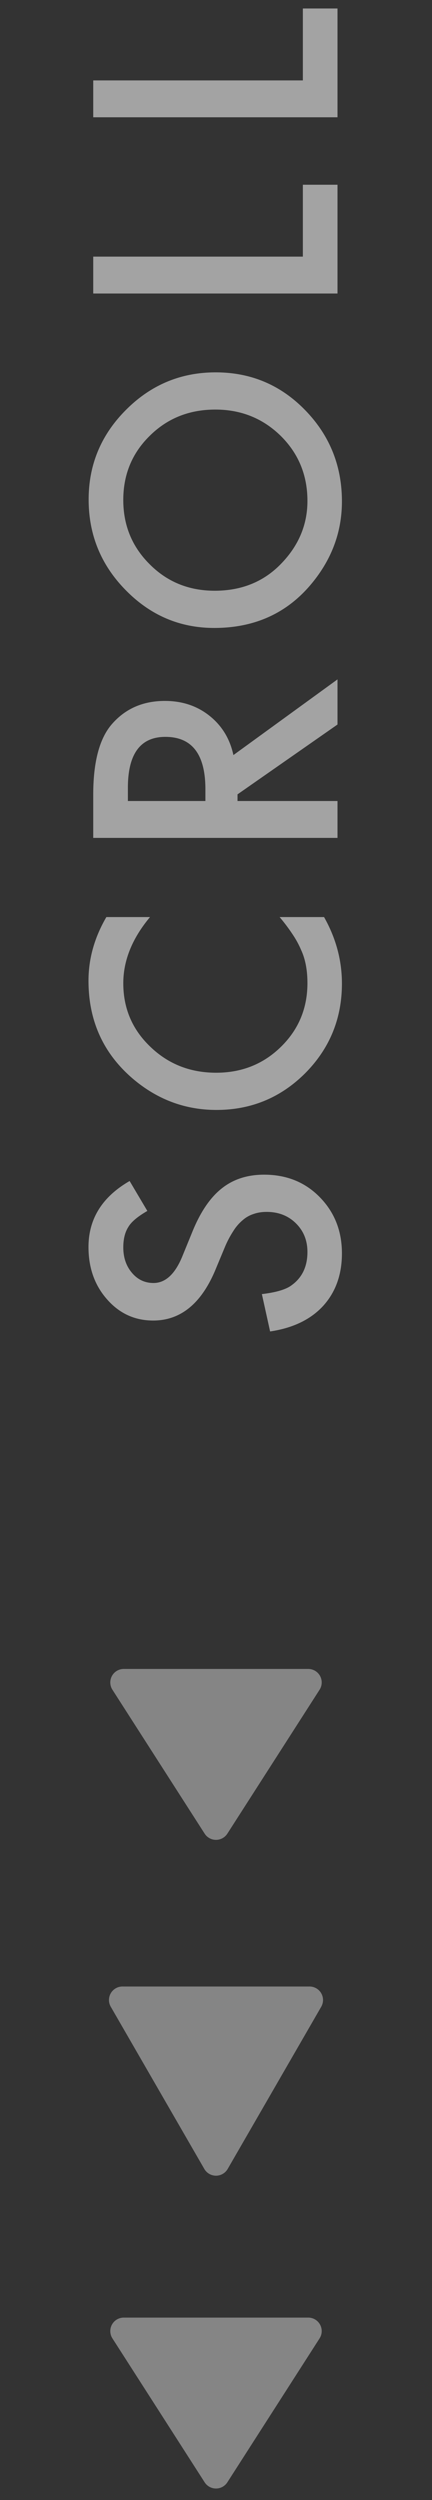
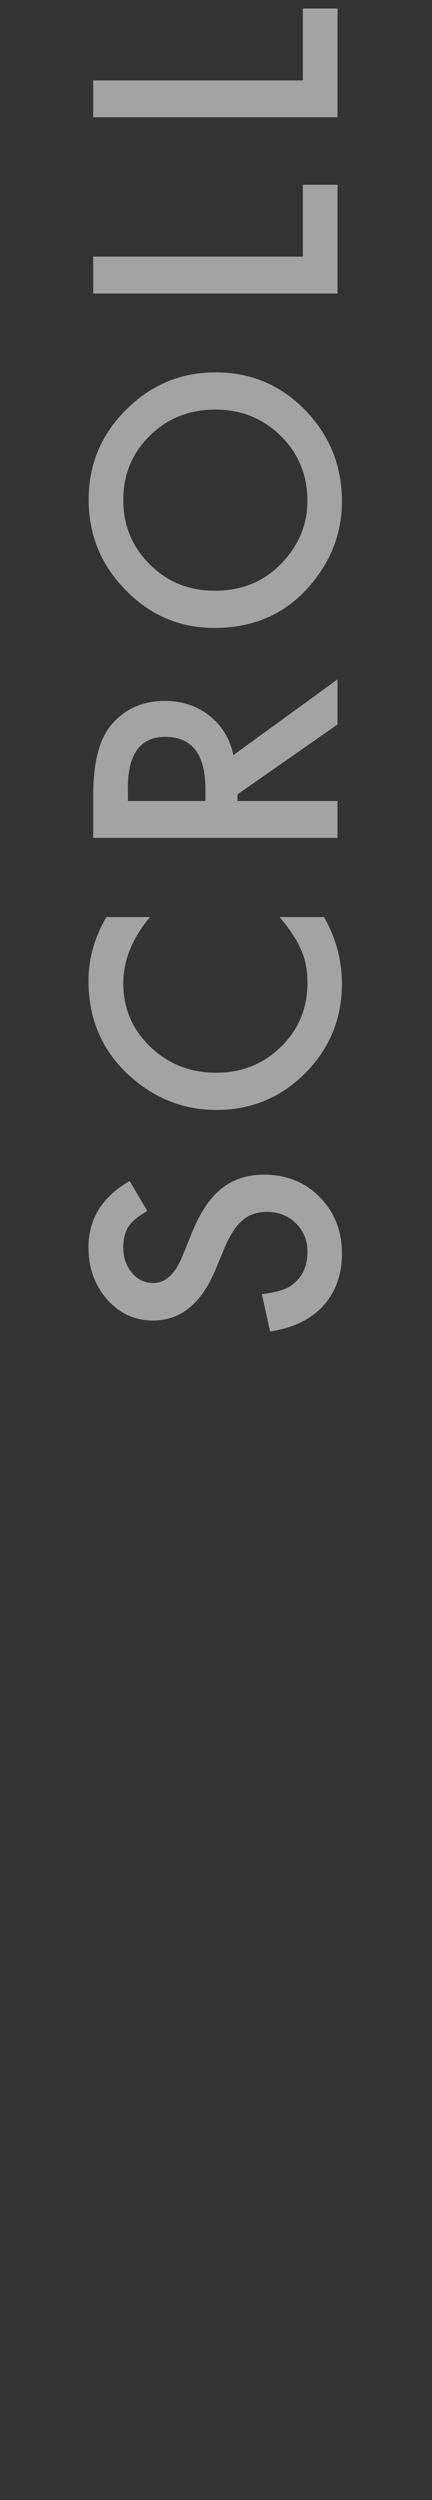
<svg xmlns="http://www.w3.org/2000/svg" width="32" height="185" fill="none">
  <rect width="100%" height="100%" fill="#333333" stroke="none" />
  <path d="M9.602 87.394l1.312 2.215c-.719.414-1.187.809-1.406 1.184-.25.39-.375.894-.375 1.512 0 .757.215 1.386.644 1.886.422.5.954.75 1.594.75.883 0 1.594-.656 2.133-1.968l.738-1.805c.594-1.469 1.32-2.543 2.18-3.223.851-.68 1.898-1.02 3.14-1.02 1.665 0 3.04.556 4.125 1.665 1.094 1.117 1.641 2.504 1.641 4.16 0 1.57-.465 2.867-1.394 3.89-.93 1.008-2.239 1.637-3.926 1.887l-.61-2.765c1.063-.125 1.797-.344 2.204-.656.78-.563 1.171-1.383 1.171-2.462 0-.851-.285-1.558-.855-2.12-.57-.563-1.293-.844-2.168-.844-.352 0-.672.05-.96.152a2.254 2.254 0 00-.81.457 3.32 3.32 0 00-.69.797 7.39 7.39 0 00-.622 1.172l-.727 1.746c-1.046 2.477-2.578 3.715-4.593 3.715-1.36 0-2.496-.52-3.41-1.559-.922-1.039-1.383-2.332-1.383-3.879 0-2.086 1.015-3.715 3.047-4.887zM7.879 67.862h3.234c-1.32 1.578-1.98 3.21-1.98 4.898 0 1.86.668 3.426 2.004 4.7 1.328 1.28 2.953 1.921 4.875 1.921 1.898 0 3.5-.64 4.804-1.922 1.305-1.28 1.957-2.851 1.957-4.71 0-.962-.156-1.778-.468-2.45a6.873 6.873 0 00-.633-1.16 13.315 13.315 0 00-.961-1.277h3.293c.883 1.562 1.324 3.203 1.324 4.922 0 2.585-.902 4.793-2.707 6.62-1.82 1.821-4.015 2.731-6.586 2.731-2.305 0-4.36-.762-6.164-2.285-2.21-1.875-3.316-4.3-3.316-7.277 0-1.625.441-3.196 1.324-4.711zm9.41-11.986L25 50.274v3.34l-7.406 5.168v.492H25v2.73H6.906v-3.198c0-2.391.45-4.118 1.348-5.18 1-1.172 2.32-1.758 3.96-1.758 1.282 0 2.384.367 3.306 1.101.921.735 1.511 1.704 1.77 2.907zm-2.074 3.398v-.867c0-2.586-.988-3.879-2.965-3.879-1.852 0-2.777 1.258-2.777 3.774v.972h5.742zm.656-12.806c-2.547 0-4.734-.934-6.562-2.8-1.829-1.86-2.743-4.095-2.743-6.704 0-2.578.922-4.789 2.766-6.633 1.844-1.851 4.059-2.777 6.645-2.777 2.601 0 4.808.93 6.62 2.789 1.821 1.867 2.731 4.121 2.731 6.762 0 2.336-.808 4.433-2.426 6.293-1.789 2.046-4.133 3.07-7.03 3.07zm.035-2.754c2 0 3.645-.672 4.934-2.016 1.289-1.336 1.933-2.879 1.933-4.629 0-1.898-.656-3.5-1.968-4.804-1.328-1.305-2.946-1.957-4.852-1.957-1.93 0-3.547.644-4.851 1.933-1.313 1.282-1.97 2.868-1.97 4.758 0 1.883.657 3.473 1.97 4.77 1.296 1.297 2.898 1.945 4.804 1.945zm-9-24.724h15.528v-5.32H25v8.05H6.906v-2.73zm0-13.04h15.528V.628H25v8.05H6.906V5.95z" fill="#fff" fill-opacity=".55" />
-   <path d="M16.842 135.688a1 1 0 01-1.684 0l-6.83-10.648a1 1 0 01.841-1.54h13.662a1 1 0 01.841 1.54l-6.83 10.648zm.024 24.812a1 1 0 01-1.732 0l-6.928-12a1 1 0 01.866-1.5h13.856a1 1 0 01.866 1.5l-6.928 12zm-.024 23.188a1 1 0 01-1.684 0l-6.83-10.648a1 1 0 01.841-1.54h13.662a1 1 0 01.841 1.54l-6.83 10.648z" fill="#fff" fill-opacity=".4" />
</svg>